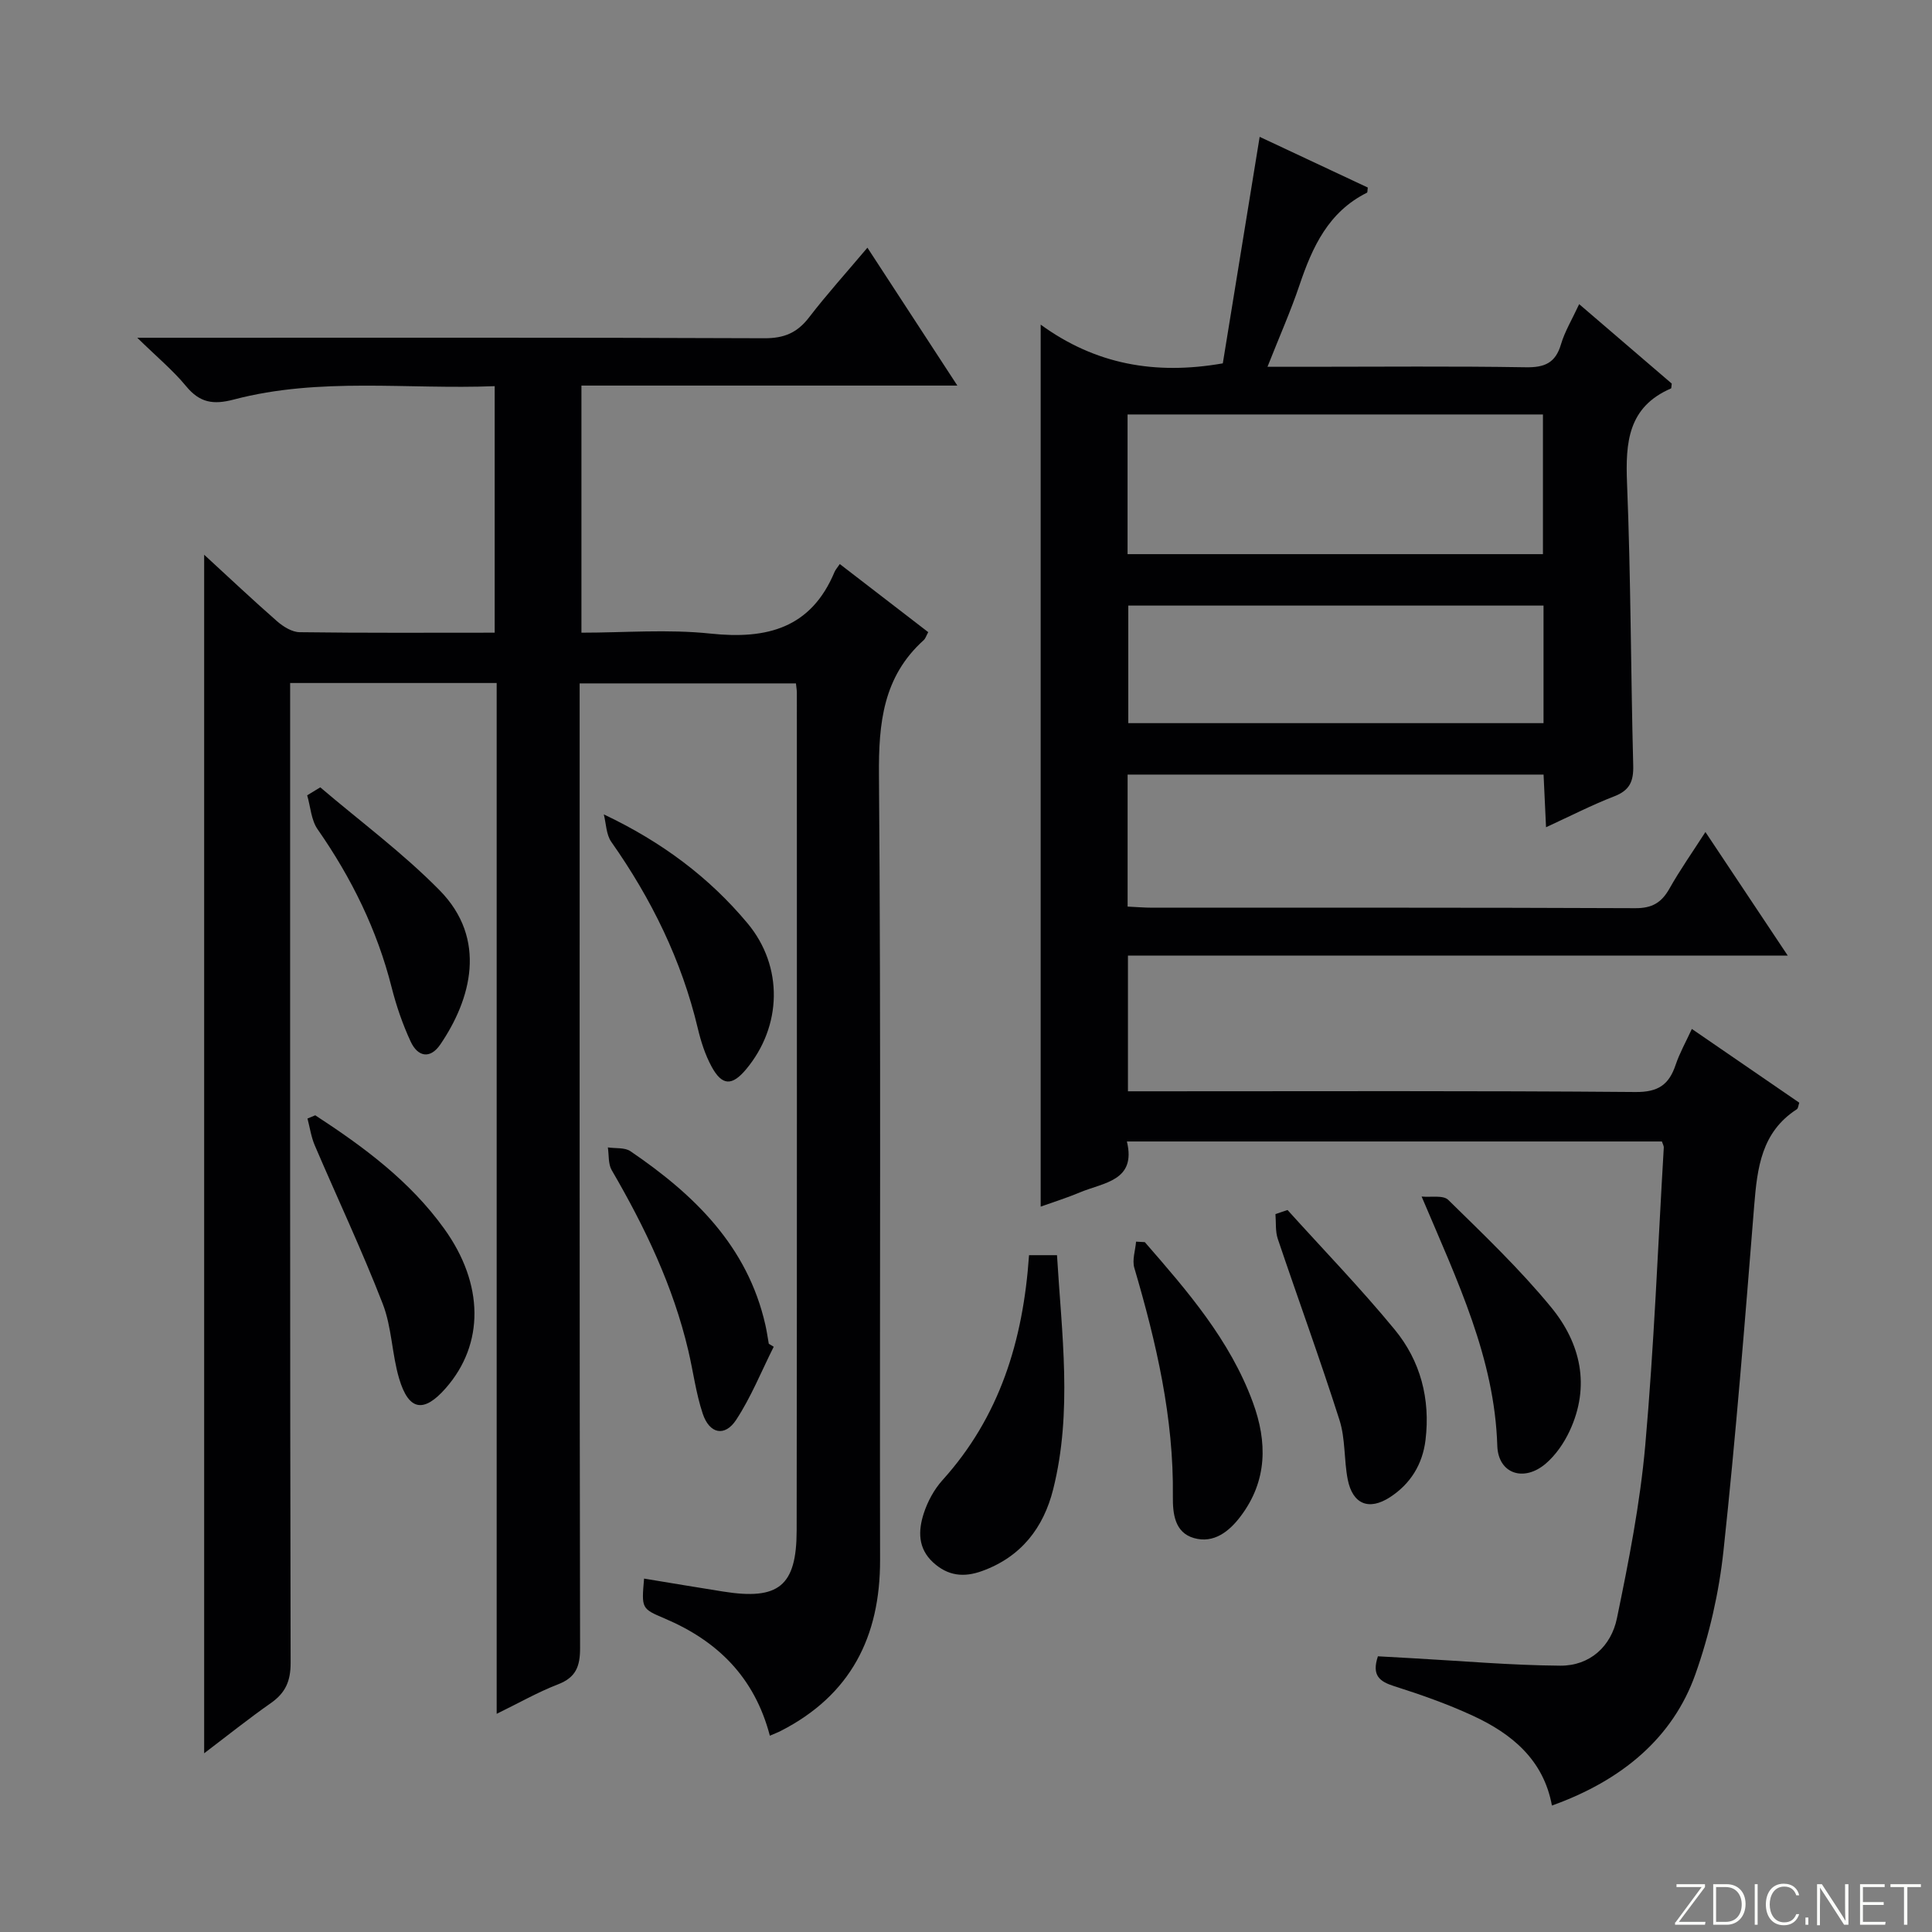
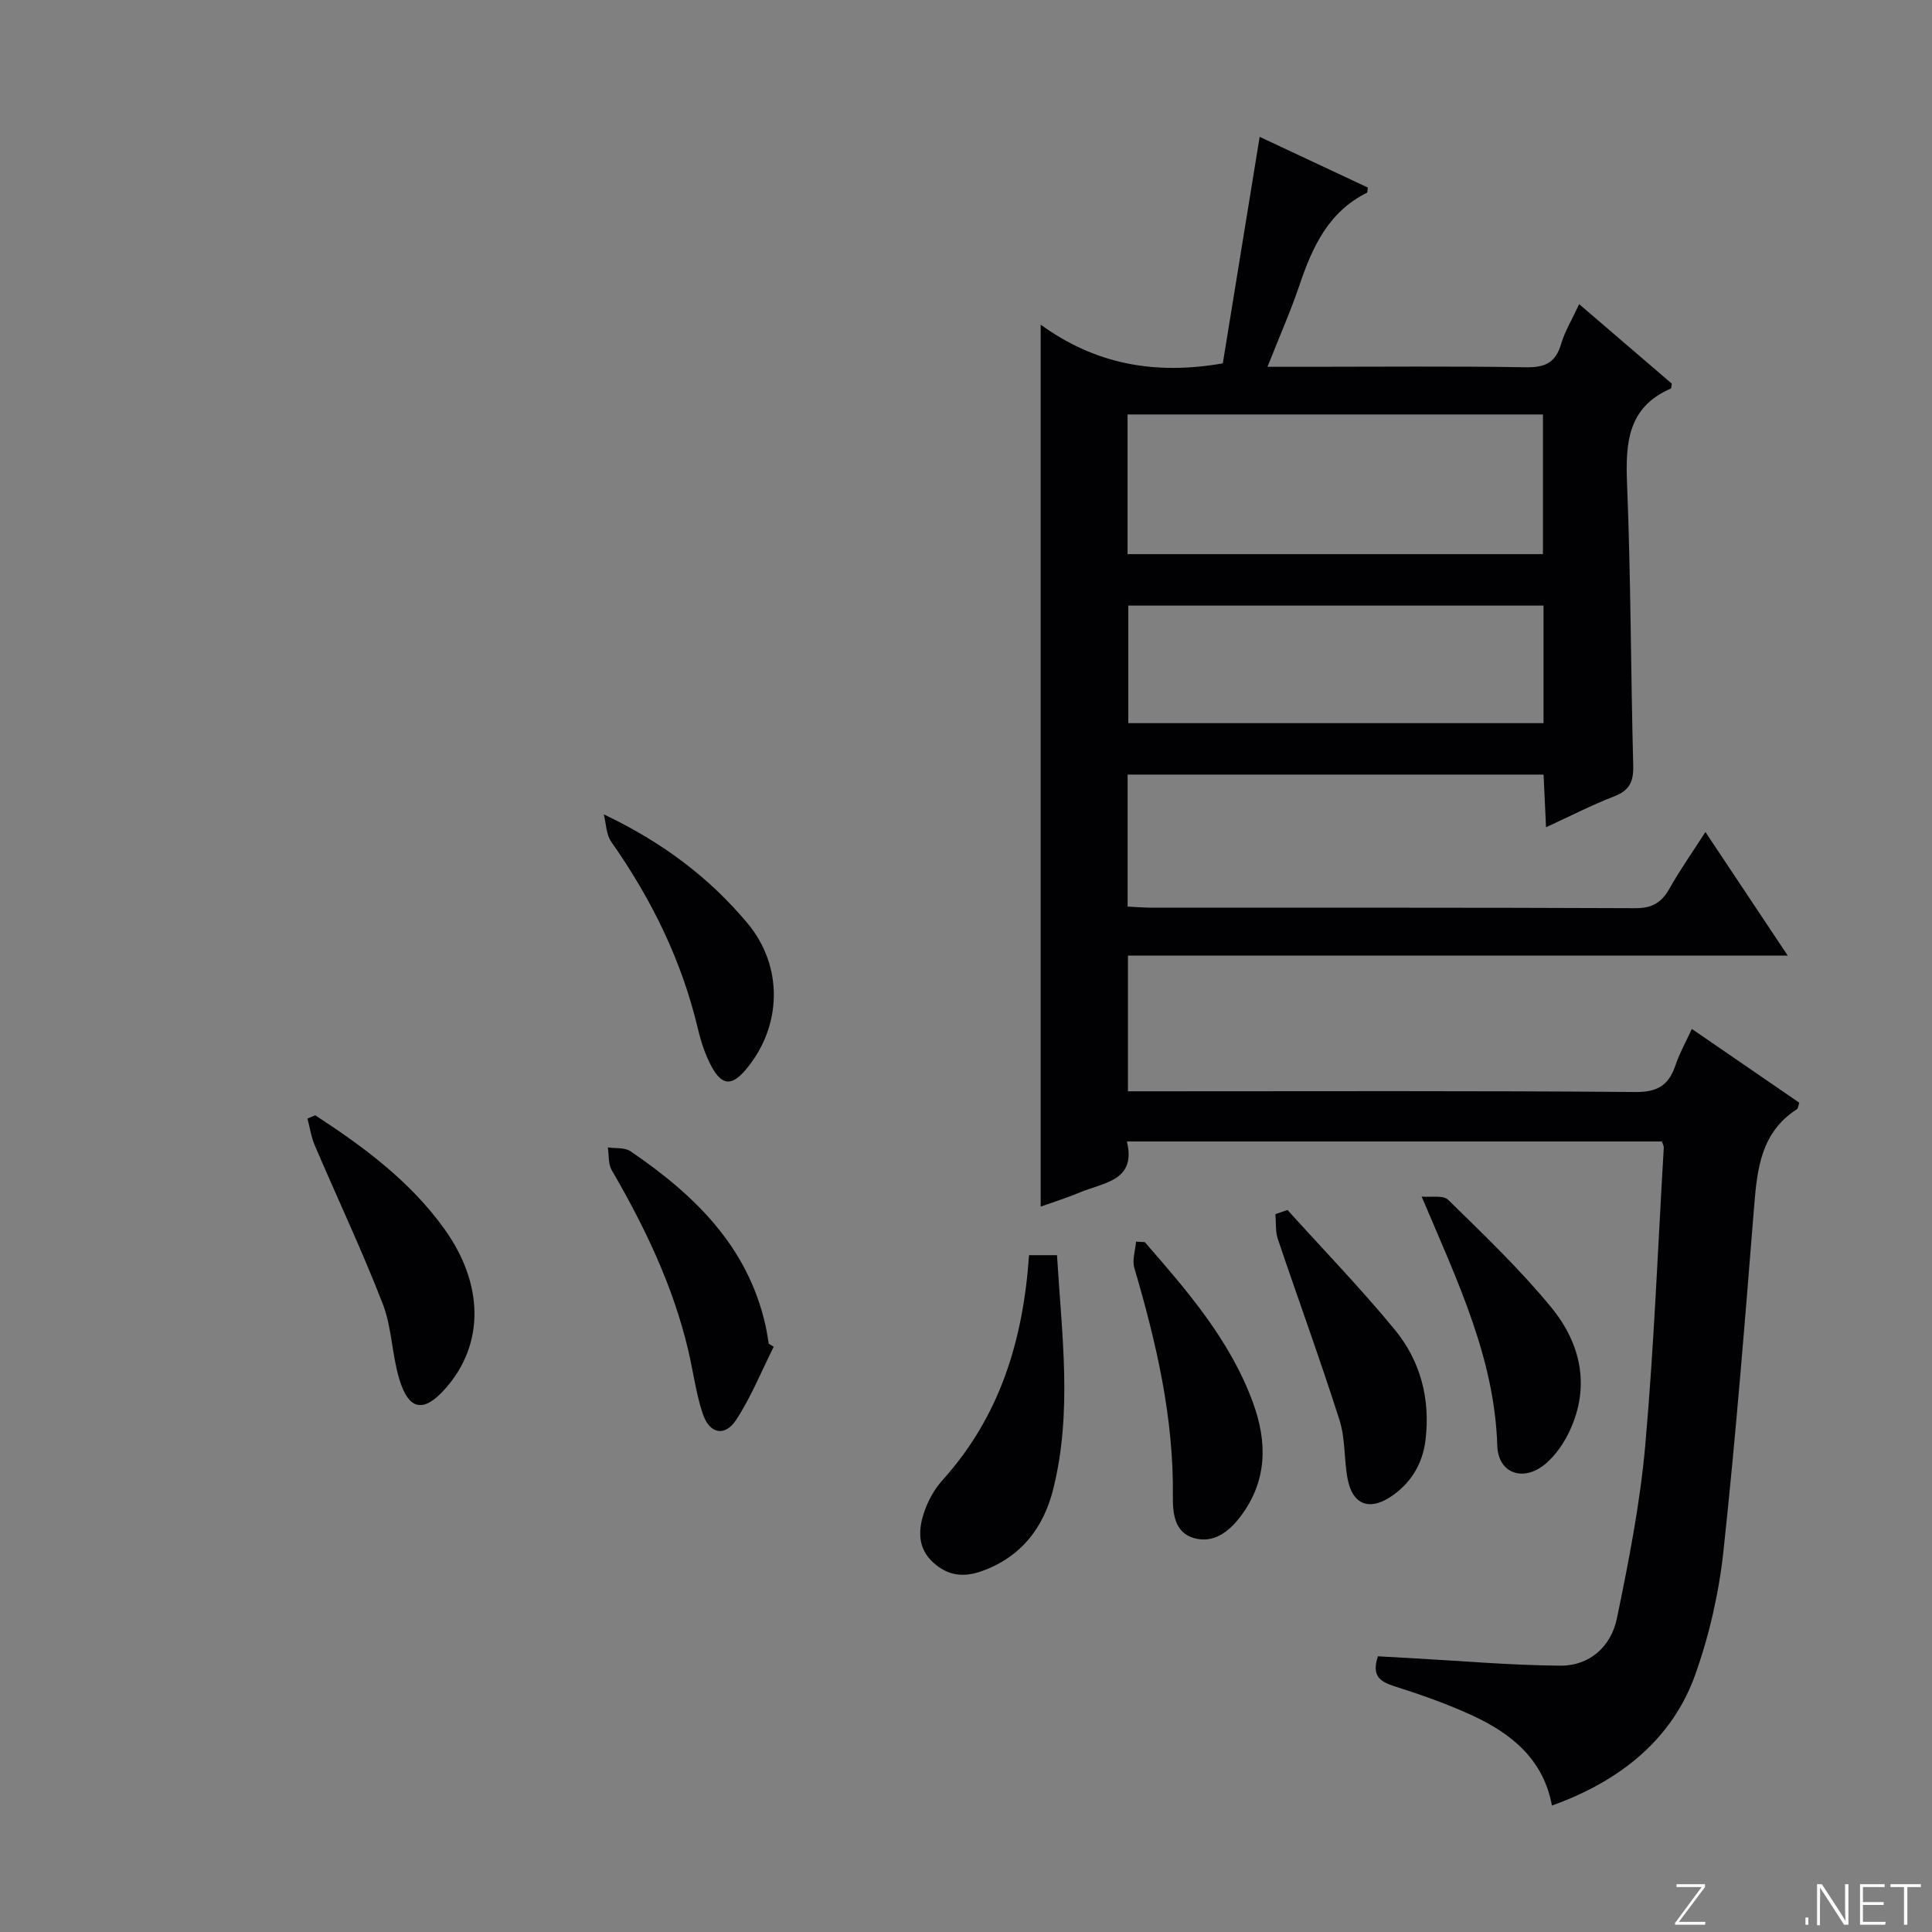
<svg xmlns="http://www.w3.org/2000/svg" enable-background="new 0 0 400 400" viewBox="0 0 400 400">
  <rect x="0" y="0" width="400" height="400" fill="#808080" stroke="none" />
  <path d="m346.9 398 5.4-7.3h-5.2v-.6h5.9v.6l-5.4 7.2h5.5l-.1.6h-6.2v-.5z" fill="#fbfcfa" />
-   <path d="m354.7 390.1h2.8c2.3 0 3.9 1.6 3.9 4.1s-1.6 4.3-3.9 4.3h-2.8zm.6 7.8h2c2.2 0 3.3-1.6 3.3-3.6 0-1.8-1-3.6-3.3-3.6h-2z" fill="#fbfcfa" />
-   <path d="m363.9 390.1v8.4h-.6v-8.4z" fill="#fbfcfa" />
-   <path d="m372.5 396.3c-.4 1.3-1.4 2.3-3.2 2.3-2.4 0-3.7-1.9-3.7-4.3 0-2.3 1.2-4.3 3.7-4.3 1.8 0 2.9 1 3.2 2.4h-.6c-.4-1.1-1.1-1.8-2.5-1.8-2.1 0-3 1.9-3 3.7s.9 3.7 3 3.7c1.4 0 2.1-.7 2.5-1.7z" fill="#fbfcfa" />
  <path d="m373.8 398.5v-1.5h.6v1.5z" fill="#fbfcfa" />
  <path d="m376.2 398.5v-8.4h1c1.3 2 4.4 6.7 4.9 7.6-.1-1.2-.1-2.4-.1-3.8v-3.8h.7v8.4h-.9c-1.2-1.9-4.4-6.8-5-7.7.1 1.1 0 2.3 0 3.9v3.9h-.6z" fill="#fbfcfa" />
  <path d="m390 394.4h-4.3v3.5h4.7l-.1.6h-5.2v-8.4h5.1v.6h-4.5v3.1h4.3v.7z" fill="#fbfcfa" />
  <path d="m394.2 390.7h-2.8v-.6h6.3v.6h-2.8v7.8h-.7z" fill="#fbfcfa" />
  <g fill="#010103">
-     <path d="m159.39 359.36c-3.19-12.19-10.92-19.66-21.78-24.27-4.81-2.04-4.8-2.07-4.26-8.26 5.49.9 10.95 1.83 16.42 2.69 11.43 1.81 15.15-1.12 15.17-12.66.08-57.82.04-115.65.04-173.47 0-.5-.1-.99-.19-1.9-14.68 0-29.39 0-44.78 0v5.71c0 64.66-.04 129.31.09 193.97.01 3.85-.86 6.13-4.6 7.57-4.13 1.59-8.01 3.82-12.67 6.09 0-71.57 0-142.32 0-213.42-14.33 0-28.22 0-42.76 0v5.89c0 65.66-.04 131.31.1 196.97.01 3.77-1.06 6.21-4.07 8.32-4.61 3.23-9.01 6.75-13.83 10.41 0-82.75 0-165.13 0-248.15 5.16 4.74 10.05 9.36 15.1 13.78 1.27 1.11 3.09 2.24 4.67 2.26 13.32.18 26.65.1 40.38.1 0-16.94 0-33.65 0-51.04-18.06.72-36.22-1.92-54.02 2.77-4.24 1.12-7.04.67-9.86-2.75-2.69-3.27-6.01-6.02-10.12-10.04h6.85c40.99 0 81.99-.07 122.98.1 4.09.02 6.81-1.13 9.26-4.32 3.64-4.74 7.66-9.19 12.08-14.43 6.24 9.57 12.23 18.75 18.62 28.55-26.33 0-51.89 0-77.83 0v51.16c8.89 0 17.9-.75 26.74.19 11.67 1.23 20.79-1.11 25.67-12.78.19-.45.54-.82 1.08-1.62 6.31 4.86 12.3 9.47 18.31 14.1-.45.83-.59 1.34-.92 1.64-8.43 7.58-9.37 17.19-9.28 27.98.43 54.16.13 108.32.23 162.48.03 15.91-6.11 27.99-20.54 35.38-.57.3-1.18.52-2.28 1z" />
    <path d="m233.46 160.37v27.33c1.89.09 3.51.23 5.13.23 33.32.01 66.65-.05 99.97.1 3.51.02 5.45-1.16 7.09-4.07 2.17-3.85 4.73-7.48 7.44-11.7 5.83 8.75 11.22 16.84 17.04 25.58-45.86 0-91.05 0-136.6 0v28.1h5.62c33.16 0 66.32-.13 99.47.15 4.71.04 6.92-1.52 8.3-5.62.83-2.46 2.13-4.76 3.36-7.44 7.66 5.26 14.91 10.24 22.24 15.27-.19.54-.21 1.18-.52 1.37-7.31 4.72-8.18 12.12-8.81 19.9-1.91 23.85-3.8 47.71-6.36 71.5-.93 8.66-2.92 17.4-5.83 25.6-4.63 13.03-15.07 21.91-29.69 27.15-1.73-9.45-8.28-14.86-16.38-18.6-5.24-2.42-10.74-4.36-16.26-6.11-3.05-.97-4.71-2.21-3.39-6.19 2.17.12 4.58.25 6.99.39 10.25.56 20.5 1.47 30.75 1.55 6.17.05 10.56-4.03 11.75-9.82 2.45-11.83 4.79-23.77 5.86-35.77 1.82-20.52 2.62-41.13 3.84-61.7.02-.3-.19-.62-.39-1.24-36.64 0-73.39 0-110.77 0 2 8.19-4.82 8.48-9.72 10.54-2.59 1.09-5.28 1.93-8.13 2.95 0-60.68 0-121.12 0-182.61 11.26 8.19 23.6 10.49 37.71 8.02 2.49-15.28 5.03-30.94 7.63-46.9 7.19 3.37 14.81 6.95 22.39 10.5-.09.56-.04 1-.18 1.07-7.94 3.95-11.28 11.18-13.94 19.06-1.84 5.47-4.2 10.76-6.65 16.98h8.46c15 0 29.99-.15 44.99.1 3.92.07 6.18-.88 7.32-4.77.78-2.64 2.26-5.07 3.76-8.3 6.71 5.75 13.05 11.2 19.17 16.45-.1.7-.07.97-.15 1-8.9 3.84-9.45 11.16-9.11 19.63.79 19.45.77 38.94 1.28 58.4.09 3.29-.7 5.17-3.9 6.41-4.61 1.78-9.04 4.06-14.15 6.41-.18-3.9-.34-7.27-.51-10.9-28.69 0-57.11 0-86.12 0zm85.99-45.64c0-9.79 0-19.31 0-28.92-28.9 0-57.43 0-86 0v28.92zm.12 10.65c-29.03 0-57.46 0-85.97 0v24.34h85.97c0-8.21 0-16.12 0-24.34z" />
    <path d="m213.05 259.87h5.79c.96 16.19 3.24 32.4-.79 48.47-1.99 7.95-6.62 13.99-14.71 16.92-3.82 1.39-7.1 1.01-10.14-1.77-3.2-2.93-3.1-6.59-1.95-10.15.8-2.47 2.15-4.97 3.88-6.89 11.81-13.08 16.7-28.8 17.92-46.58z" />
    <path d="m65.27 230.91c10.02 6.53 19.59 13.6 26.69 23.47 8.27 11.48 8.34 23.89.33 33.02-4.55 5.19-7.67 4.7-9.65-1.97-1.51-5.06-1.51-10.62-3.4-15.49-4.3-11.08-9.39-21.86-14.07-32.8-.75-1.75-1.02-3.7-1.51-5.56.54-.23 1.07-.45 1.61-.67z" />
    <path d="m294.33 247.73c1.87.19 4.46-.34 5.51.69 7.33 7.19 14.81 14.32 21.31 22.24 6.12 7.45 8.16 16.33 3.82 25.62-1.16 2.48-2.86 4.96-4.92 6.73-4.57 3.92-9.86 2.1-10.05-3.66-.57-18.16-8.18-33.95-15.67-51.62z" />
    <path d="m237.02 257.17c8.81 10.12 17.62 20.25 22.36 33.14 3.04 8.25 3.02 16.25-2.49 23.58-2.39 3.19-5.6 5.73-9.7 4.55-3.99-1.14-4.4-5.07-4.36-8.63.2-16.26-3.43-31.85-7.98-47.31-.48-1.63.21-3.61.36-5.43.61.04 1.21.07 1.81.1z" />
    <path d="m266.57 250.52c7.42 8.22 15.14 16.2 22.18 24.75 5.35 6.49 7.41 14.37 6.39 22.85-.61 5.06-3.12 9.11-7.36 11.86-4.38 2.84-7.74 1.44-8.75-3.68-.79-4.05-.46-8.4-1.7-12.28-4.01-12.58-8.55-24.99-12.77-37.5-.54-1.59-.35-3.43-.49-5.16.83-.28 1.67-.56 2.5-.84z" />
    <path d="m160.19 278.83c-2.55 5.07-4.68 10.42-7.78 15.14-2.35 3.57-5.53 2.9-6.92-1.29-1.4-4.21-1.96-8.69-2.98-13.04-3.14-13.37-8.99-25.57-15.86-37.37-.75-1.29-.56-3.13-.8-4.71 1.58.24 3.49-.02 4.68.79 13.18 8.97 24.25 19.64 27.94 35.99.29 1.28.47 2.58.7 3.87.34.21.68.42 1.02.62z" />
    <path d="m125.01 168.61c12.03 5.7 21.82 13.04 29.76 22.55 7.45 8.93 7.16 21.31-.31 30.24-2.91 3.47-4.97 3.43-7.15-.6-1.32-2.44-2.2-5.19-2.84-7.9-3.35-14.09-9.6-26.79-17.9-38.59-1.08-1.53-1.07-3.79-1.56-5.7z" />
-     <path d="m66.31 163.01c8.28 7.06 17.11 13.59 24.71 21.32 9.95 10.11 6.5 22.59.14 31.92-2.13 3.12-4.69 2.51-6.13-.59-1.66-3.58-2.97-7.38-3.94-11.21-3.01-11.92-8.32-22.69-15.33-32.75-1.34-1.92-1.47-4.67-2.16-7.04.91-.55 1.81-1.1 2.71-1.65z" />
  </g>
</svg>